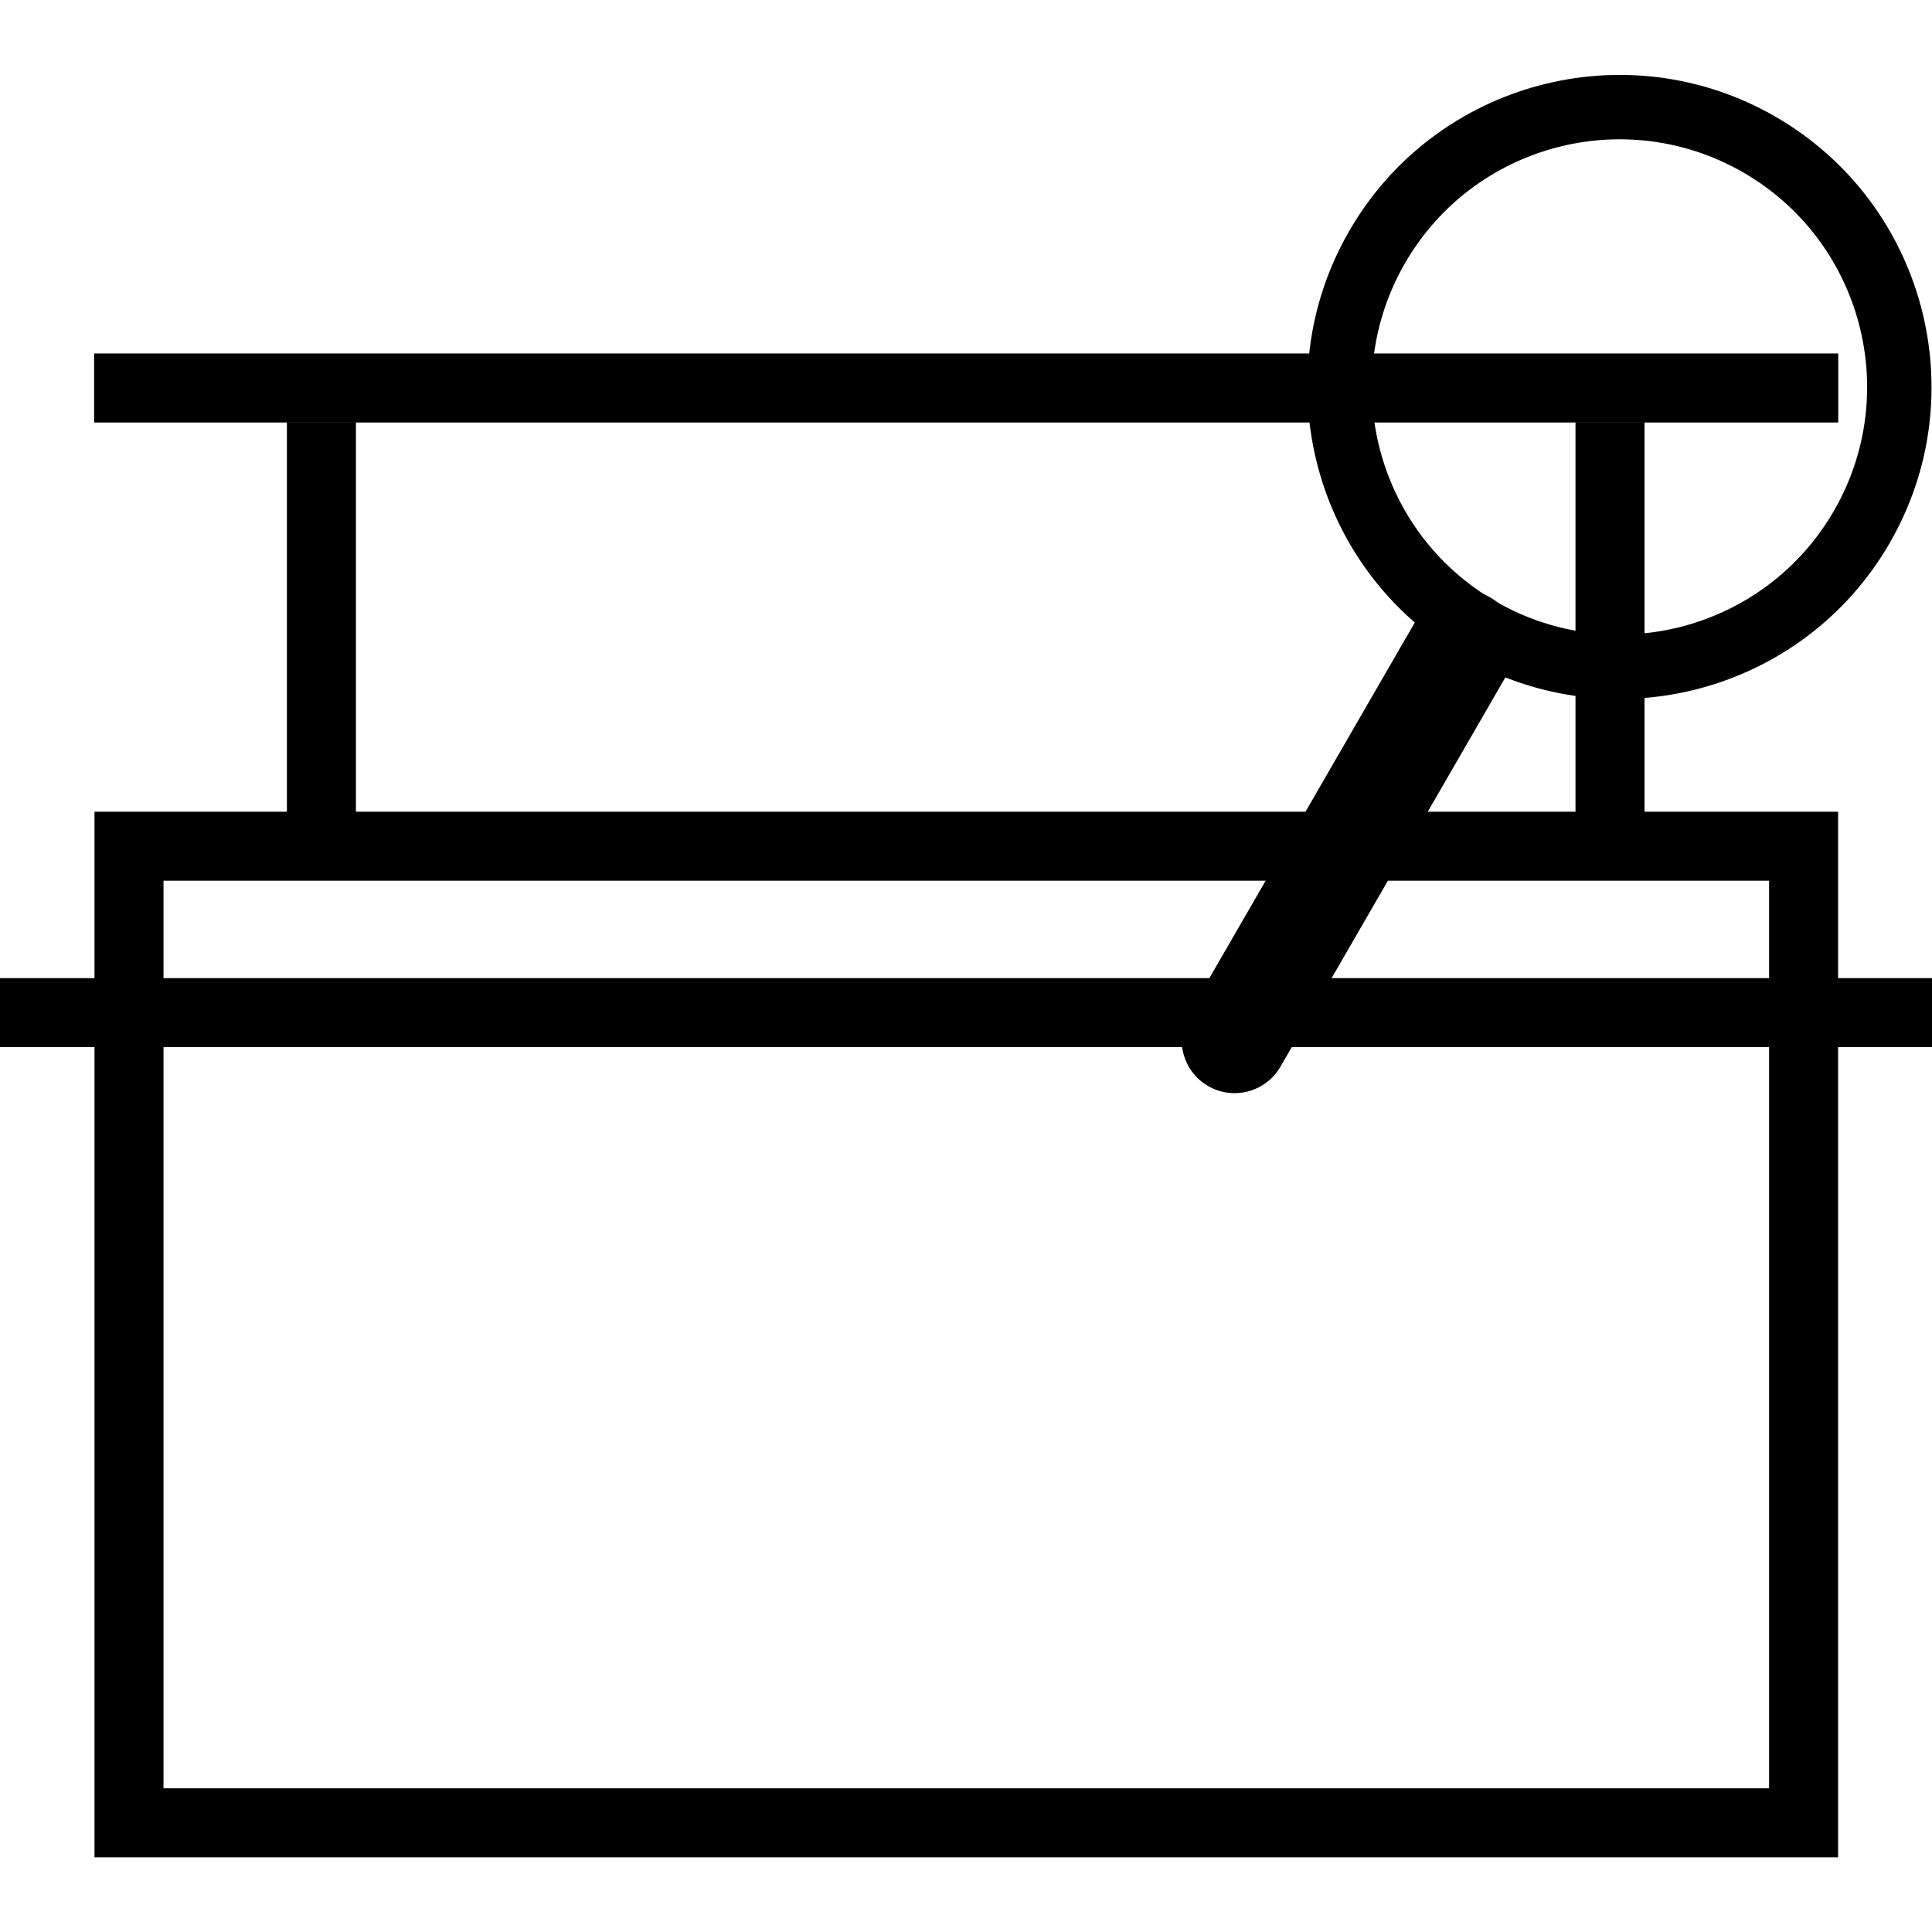
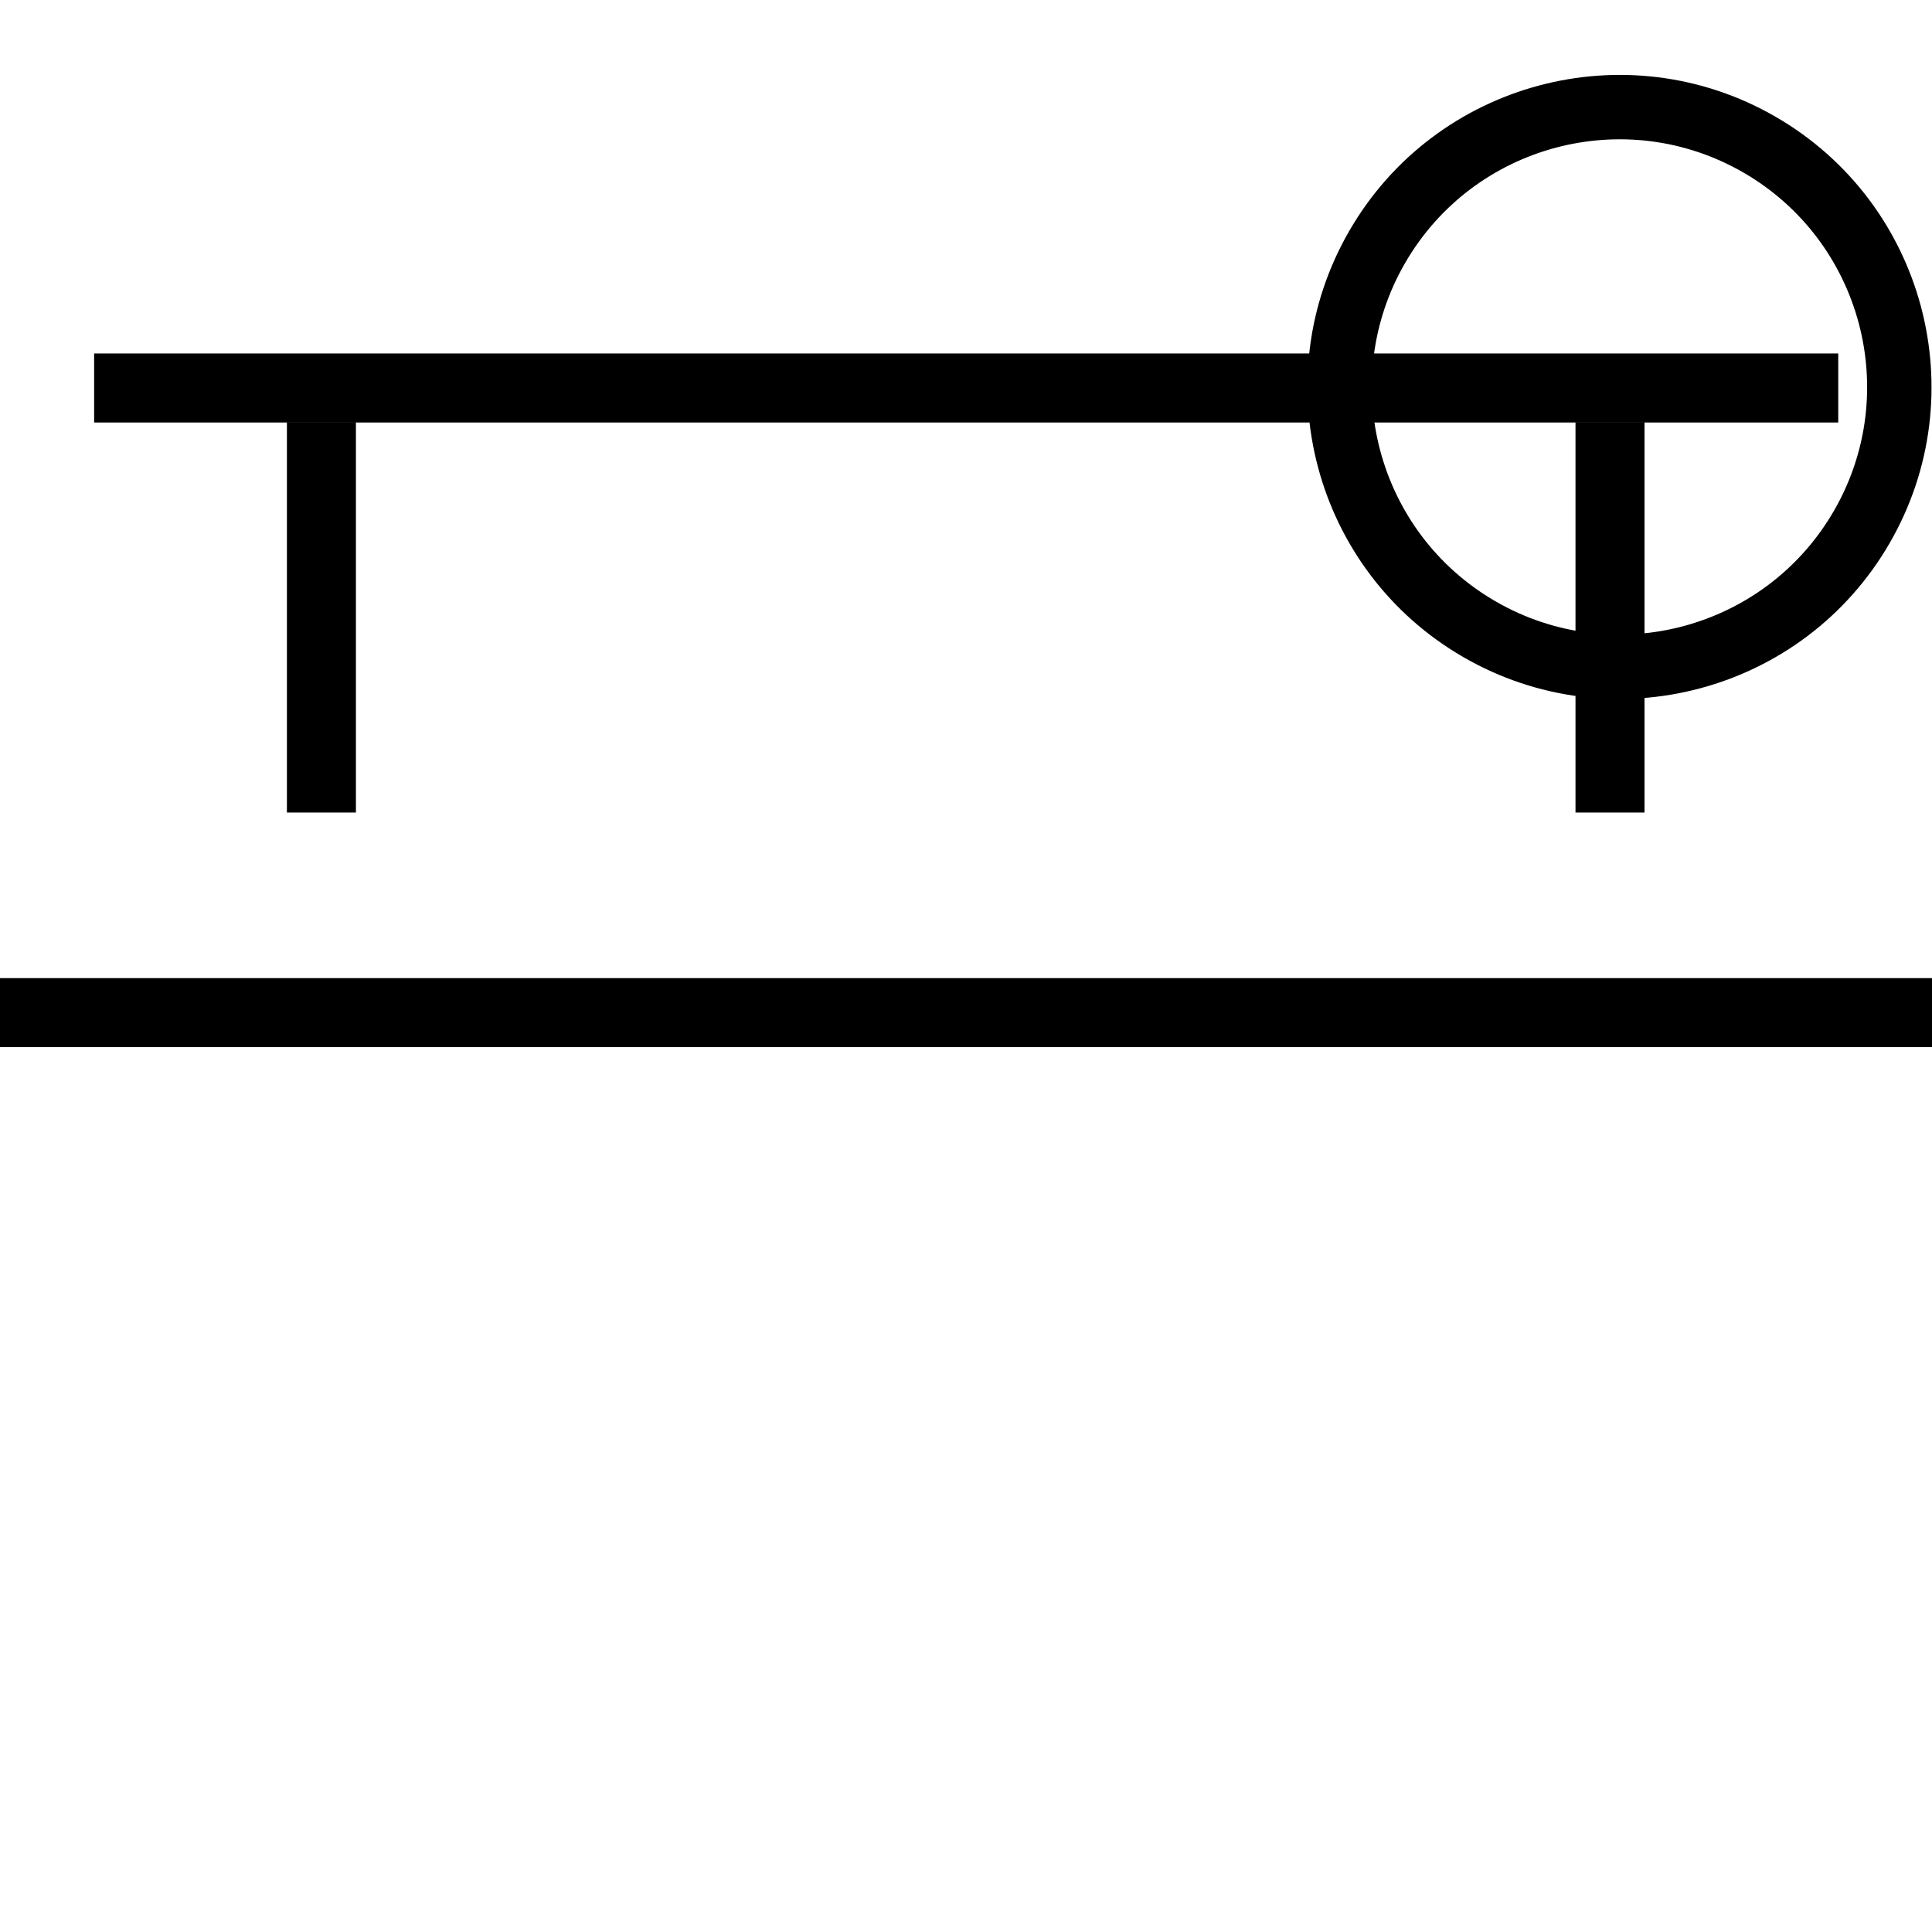
<svg xmlns="http://www.w3.org/2000/svg" width="100%" height="100%" viewBox="0 0 625 625" version="1.1" xml:space="preserve" style="fill-rule:evenodd;clip-rule:evenodd;stroke-linejoin:round;stroke-miterlimit:2;">
  <g transform="matrix(4.167,0,0,4.167,0,0)">
    <g transform="matrix(1,0,0,1,0,3.274)">
      <g transform="matrix(1.17228e-16,-1.914,20.221,1.23818e-15,-265.584,177.717)">
        <rect x="52.089" y="13.134" width="2.799" height="7.418" />
      </g>
      <g transform="matrix(1.914,0,0,1.914,142.34,131.379)">
-         <path d="M0.187,-37.428L-70.535,-37.428L-70.535,4.983L0.187,4.983L0.187,-37.428ZM-67.736,-34.629L-2.612,-34.629L-2.612,2.184L-67.736,2.184L-67.736,-34.629Z" style="fill-rule:nonzero;" />
-       </g>
+         </g>
      <g transform="matrix(1.914,0,0,4.086,9.979,-24.169)">
        <rect x="58.69" y="13.134" width="2.799" height="7.418" />
      </g>
      <g transform="matrix(1.17228e-16,-1.914,18.253,1.11764e-15,-232.427,141.859)">
        <rect x="58.69" y="13.134" width="2.799" height="7.418" />
      </g>
      <g transform="matrix(1.914,0,0,4.086,-90.059,-24.169)">
        <rect x="58.69" y="13.134" width="2.799" height="7.418" />
      </g>
      <g transform="matrix(0.737,0.426,-0.426,0.737,94.403,-56.331)">
        <path d="M80.709,37.642C96.415,37.642 109.166,50.394 109.166,66.1C109.166,81.806 96.415,94.557 80.709,94.557C65.003,94.557 52.251,81.806 52.251,66.1C52.251,50.394 65.003,37.642 80.709,37.642ZM80.709,43.515C68.244,43.515 58.124,53.635 58.124,66.1C58.124,78.565 68.244,88.684 80.709,88.684C93.173,88.684 103.293,78.565 103.293,66.1C103.293,53.635 93.173,43.515 80.709,43.515Z" />
      </g>
      <g transform="matrix(0.866,0.5,-0.699,1.21,127.632,-82.473)">
-         <path d="M56.601,85.041L56.601,110.503C56.601,112.126 54.76,113.444 52.492,113.444C50.224,113.444 48.383,112.126 48.383,110.503L48.383,85.041C48.383,83.418 50.224,82.1 52.492,82.1C54.76,82.1 56.601,83.418 56.601,85.041Z" />
-       </g>
+         </g>
    </g>
  </g>
</svg>